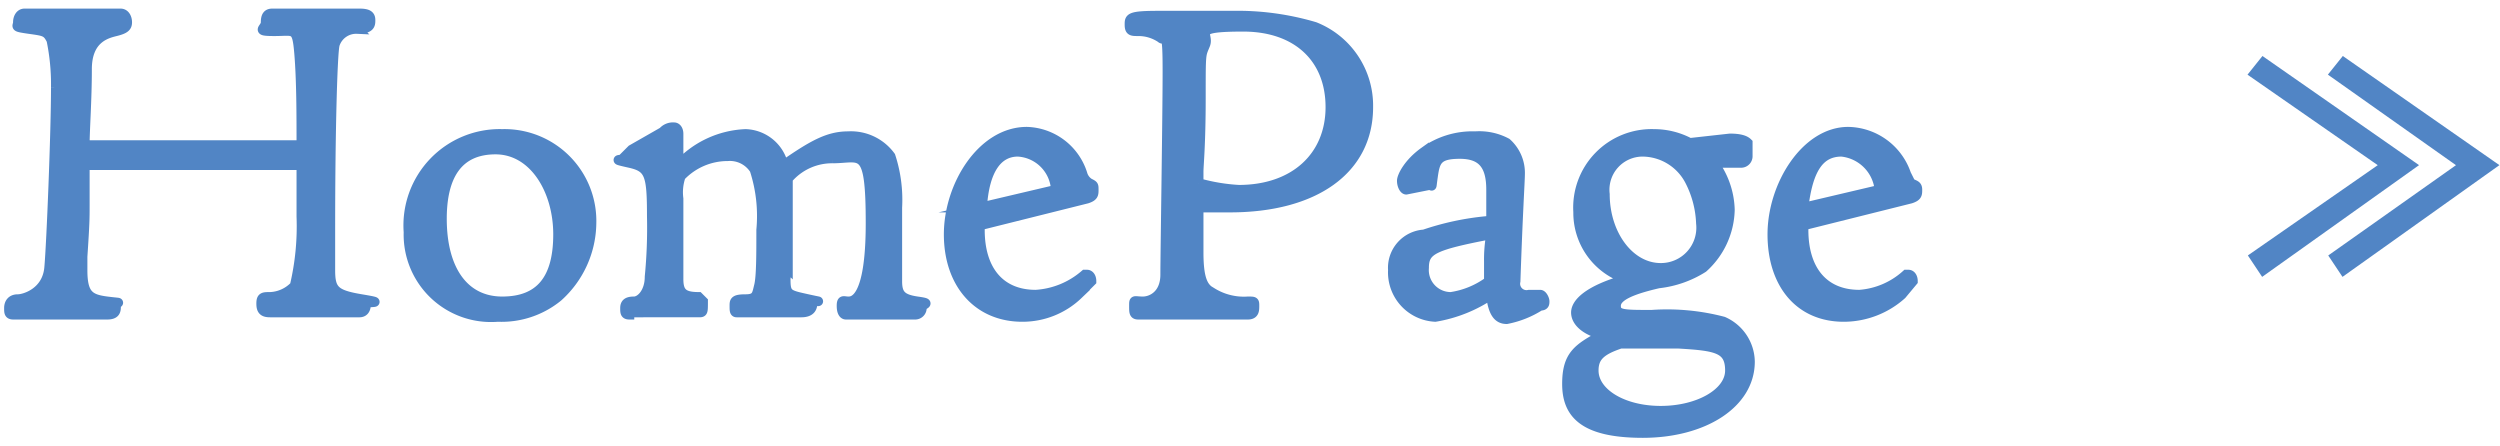
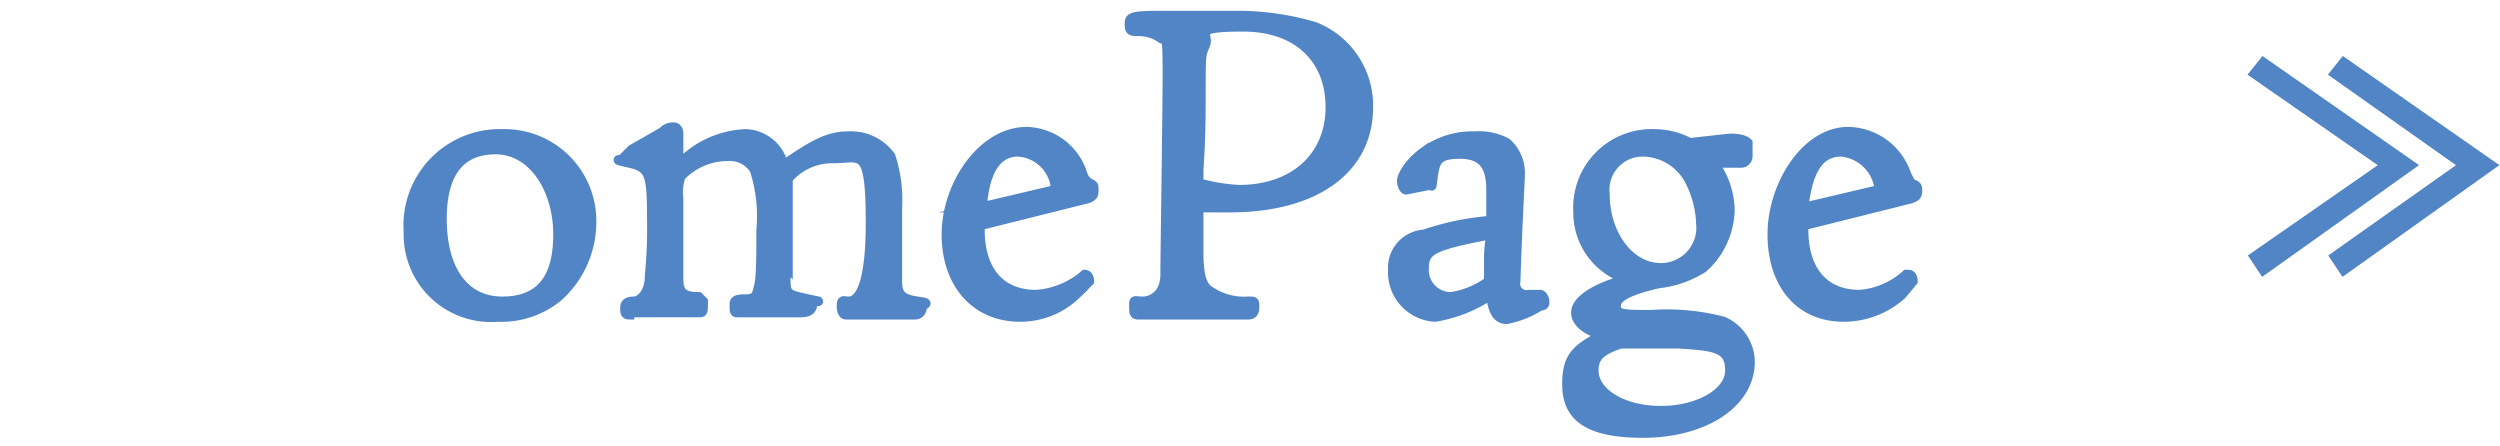
<svg xmlns="http://www.w3.org/2000/svg" width="112" height="20" viewBox="0 0 112 20">
  <g id="レイヤー_1" data-name="レイヤー 1">
-     <path d="M13.5,6.5c0-1.3,0-2.9-.1-4.1s-.2-1-1.1-1-.4-.1-.4-.4.1-.4.3-.4h3.9c.4,0,.5.1.5.3s0,.4-.6.4a1,1,0,0,0-1,.7c-.1.4-.2,3.8-.2,8.3v1.8c0,.9.2,1.1,1.4,1.3s.2.1.2.2,0,.4-.3.4H12.1c-.3,0-.4-.1-.4-.4s.1-.3.4-.3a1.6,1.6,0,0,0,1.1-.5,11.6,11.6,0,0,0,.3-3.1V7.4H3.8V9.2c0,.6,0,.8-.1,2.3v.6c0,1.1.3,1.3,1.1,1.4s.4,0,.4.2,0,.4-.4.4H.6c-.2,0-.2-.1-.2-.3s.1-.4.4-.4,1.3-.3,1.4-1.4.3-6.1.3-8.1a9.8,9.8,0,0,0-.2-2.1c-.2-.4-.3-.4-1-.5S.8,1.2.8,1,.9.6,1.1.6H5.4c.2,0,.3.2.3.4s-.1.3-.5.4-1.3.3-1.3,1.7-.1,2.7-.1,3.4Z" fill="#5185c5" stroke="#5185c5" stroke-miterlimit="10" stroke-width="0.43" />
    <path d="M26.5,10A4.5,4.5,0,0,1,25,13.3a4,4,0,0,1-2.7.9,3.7,3.7,0,0,1-4-3.8A4.1,4.1,0,0,1,22.5,6,3.9,3.9,0,0,1,26.5,10Zm-6.7-.2c0,2.3,1,3.7,2.7,3.7s2.5-1,2.5-3-1.1-3.8-2.8-3.8S19.8,7.9,19.8,9.8Z" fill="#5185c5" stroke="#5185c5" stroke-miterlimit="10" stroke-width="0.43" />
    <path d="M28.2,14.1c-.2,0-.2-.1-.2-.3s.1-.3.4-.3.7-.4.7-1.1a22.6,22.6,0,0,0,.1-2.7c0-1.9-.1-2.2-1-2.4s-.3-.1-.3-.2l.4-.4,1.4-.8a.6.6,0,0,1,.5-.2c.1,0,.2.1.2.3V7.4a4.3,4.3,0,0,1,3-1.4,1.8,1.8,0,0,1,1.7,1.4c1.3-.9,2-1.3,2.9-1.3a2.2,2.2,0,0,1,1.9.9,6.3,6.3,0,0,1,.3,2.3v3.3c0,.6.2.8.9.9s.2.1.2.3a.3.3,0,0,1-.3.3H37.9c-.1,0-.2-.1-.2-.4s.1-.2.3-.2,1,0,1-3.5-.4-2.9-1.7-2.9a2.6,2.6,0,0,0-1.9.8h-.1v4.1a1.8,1.8,0,0,0-.1.5c0,.7.1.7,1,.9s.2,0,.2.2-.1.4-.5.4H33c-.1,0-.1-.1-.1-.3s0-.3.5-.3.5-.2.6-.6.1-1.4.1-2.5a6.7,6.7,0,0,0-.3-2.7,1.3,1.3,0,0,0-1.2-.6,2.9,2.9,0,0,0-2.1.9,2.2,2.2,0,0,0-.1,1v3.6c0,.6.2.8.9.8l.2.2c0,.5,0,.5-.2.5H28.2Z" fill="#5185c5" stroke="#5185c5" stroke-miterlimit="10" stroke-width="0.43" />
-     <path d="M43.9,10.1v.2c0,1.8.9,2.9,2.5,2.9a3.7,3.7,0,0,0,2.2-.9h.1c.1,0,.2.1.2.3l-.6.6a3.6,3.6,0,0,1-2.5,1c-2,0-3.3-1.5-3.3-3.7S44,5.9,46,5.9a2.7,2.7,0,0,1,2.5,1.9.7.7,0,0,0,.3.4c.2.1.2.1.2.3s0,.3-.3.4Zm3.4-1.6a1.8,1.8,0,0,0-1.7-1.7c-.9,0-1.5.8-1.6,2.5h-.1Z" fill="#5185c5" stroke="#5185c5" stroke-miterlimit="10" stroke-width="0.43" />
+     <path d="M43.9,10.1v.2c0,1.8.9,2.9,2.5,2.9a3.7,3.7,0,0,0,2.2-.9c.1,0,.2.1.2.3l-.6.6a3.6,3.6,0,0,1-2.5,1c-2,0-3.3-1.5-3.3-3.7S44,5.9,46,5.9a2.7,2.7,0,0,1,2.5,1.9.7.7,0,0,0,.3.4c.2.1.2.1.2.3s0,.3-.3.4Zm3.4-1.6a1.8,1.8,0,0,0-1.7-1.7c-.9,0-1.5.8-1.6,2.5h-.1Z" fill="#5185c5" stroke="#5185c5" stroke-miterlimit="10" stroke-width="0.43" />
    <path d="M53.7,10.4v.9c0,1.2.2,1.6.6,1.8a2.7,2.7,0,0,0,1.6.4c.3,0,.3,0,.3.2s0,.4-.3.4H51c-.2,0-.2-.1-.2-.4s0-.2.4-.2,1-.3,1-1.2.1-7.1.1-9.1-.1-1.3-.3-1.5a1.8,1.8,0,0,0-1-.3c-.3,0-.4,0-.4-.3s0-.4,1.3-.4h3.3a12.2,12.2,0,0,1,3.7.5,3.8,3.8,0,0,1,2.4,3.6c0,2.8-2.4,4.5-6.2,4.5H53.7Zm0-2.2a8.4,8.4,0,0,0,1.8.3c2.5,0,4.1-1.5,4.1-3.7s-1.5-3.6-3.9-3.6-1.5.3-1.7.8-.2.3-.2,2.4-.1,3-.1,3.3Z" fill="#5185c5" stroke="#5185c5" stroke-miterlimit="10" stroke-width="0.43" />
    <path d="M66.8,13.2a6.3,6.3,0,0,1-2.5,1,2,2,0,0,1-1.9-2.1,1.5,1.5,0,0,1,1.4-1.6,12.2,12.2,0,0,1,2.8-.6h.2V8.5c0-1.1-.4-1.6-1.4-1.6s-1.1.3-1.2,1,0,.3-.2.4l-1,.2c-.1,0-.2-.2-.2-.4s.3-.8,1-1.3a3.7,3.7,0,0,1,2.3-.7,2.6,2.6,0,0,1,1.4.3,1.8,1.8,0,0,1,.6,1.4c0,.3-.1,1.8-.2,4.8a.5.5,0,0,0,.6.6H69c.1,0,.2.2.2.3s0,.2-.2.2a4.3,4.3,0,0,1-1.5.6c-.4,0-.6-.3-.7-1Zm-.1-1.5a6.2,6.2,0,0,1,.1-1.2c-2.6.5-3,.7-3,1.5A1.2,1.2,0,0,0,65,13.3a3.8,3.8,0,0,0,1.7-.7h0v-.8Z" fill="#5185c5" stroke="#5185c5" stroke-miterlimit="10" stroke-width="0.43" />
    <path d="M76.7,7.2a3.7,3.7,0,0,1,.8,2.2A3.6,3.6,0,0,1,76.3,12a4.7,4.7,0,0,1-2,.7c-1.3.3-1.9.6-1.9,1s.3.4,1.6.4a9.9,9.9,0,0,1,3.2.3,2,2,0,0,1,1.2,1.8c0,1.9-2.1,3.2-4.8,3.2s-3.4-.9-3.4-2.2.5-1.6,1.6-2.2c-.8-.2-1.2-.6-1.2-1s.5-1,2.3-1.5a3.1,3.1,0,0,1-2.2-3A3.3,3.3,0,0,1,74.1,6a3.4,3.4,0,0,1,1.6.4l1.8-.2c.5,0,.7.1.8.2V7a.3.3,0,0,1-.3.3H76.7Zm-5.3,9.4c0,1,1.3,1.8,3,1.8s3.1-.8,3.1-1.8-.6-1.1-2.3-1.2H72.6C71.7,15.7,71.4,16,71.4,16.6Zm.5-7.9c0,1.8,1.1,3.3,2.5,3.3a1.8,1.8,0,0,0,1.8-2,4.5,4.5,0,0,0-.5-1.9,2.4,2.4,0,0,0-2.1-1.3A1.7,1.7,0,0,0,71.9,8.7Z" fill="#5185c5" stroke="#5185c5" stroke-miterlimit="10" stroke-width="0.43" />
    <path d="M80.8,10.1v.2c0,1.8.9,2.9,2.5,2.9a3.5,3.5,0,0,0,2.1-.9h.1c.1,0,.2.1.2.3l-.5.6a3.9,3.9,0,0,1-2.6,1c-2,0-3.2-1.5-3.2-3.7s1.5-4.6,3.4-4.6a2.8,2.8,0,0,1,2.6,1.9l.2.4c.2.1.3.1.3.3s0,.3-.3.4Zm3.4-1.6a1.9,1.9,0,0,0-1.7-1.7c-1,0-1.5.8-1.7,2.5h0Z" fill="#5185c5" stroke="#5185c5" stroke-miterlimit="10" stroke-width="0.43" />
    <path d="M101.4,2.8,108,7.4h0l-6.6,4.7-.4-.6,5.9-4.1h0L101,3.3Zm3.6,0,6.6,4.6h0L105,12.1l-.4-.6,5.8-4.1h0l-5.8-4.1Z" fill="#5185c5" stroke="#5185c5" stroke-miterlimit="10" stroke-width="0.43" />
  </g>
</svg>